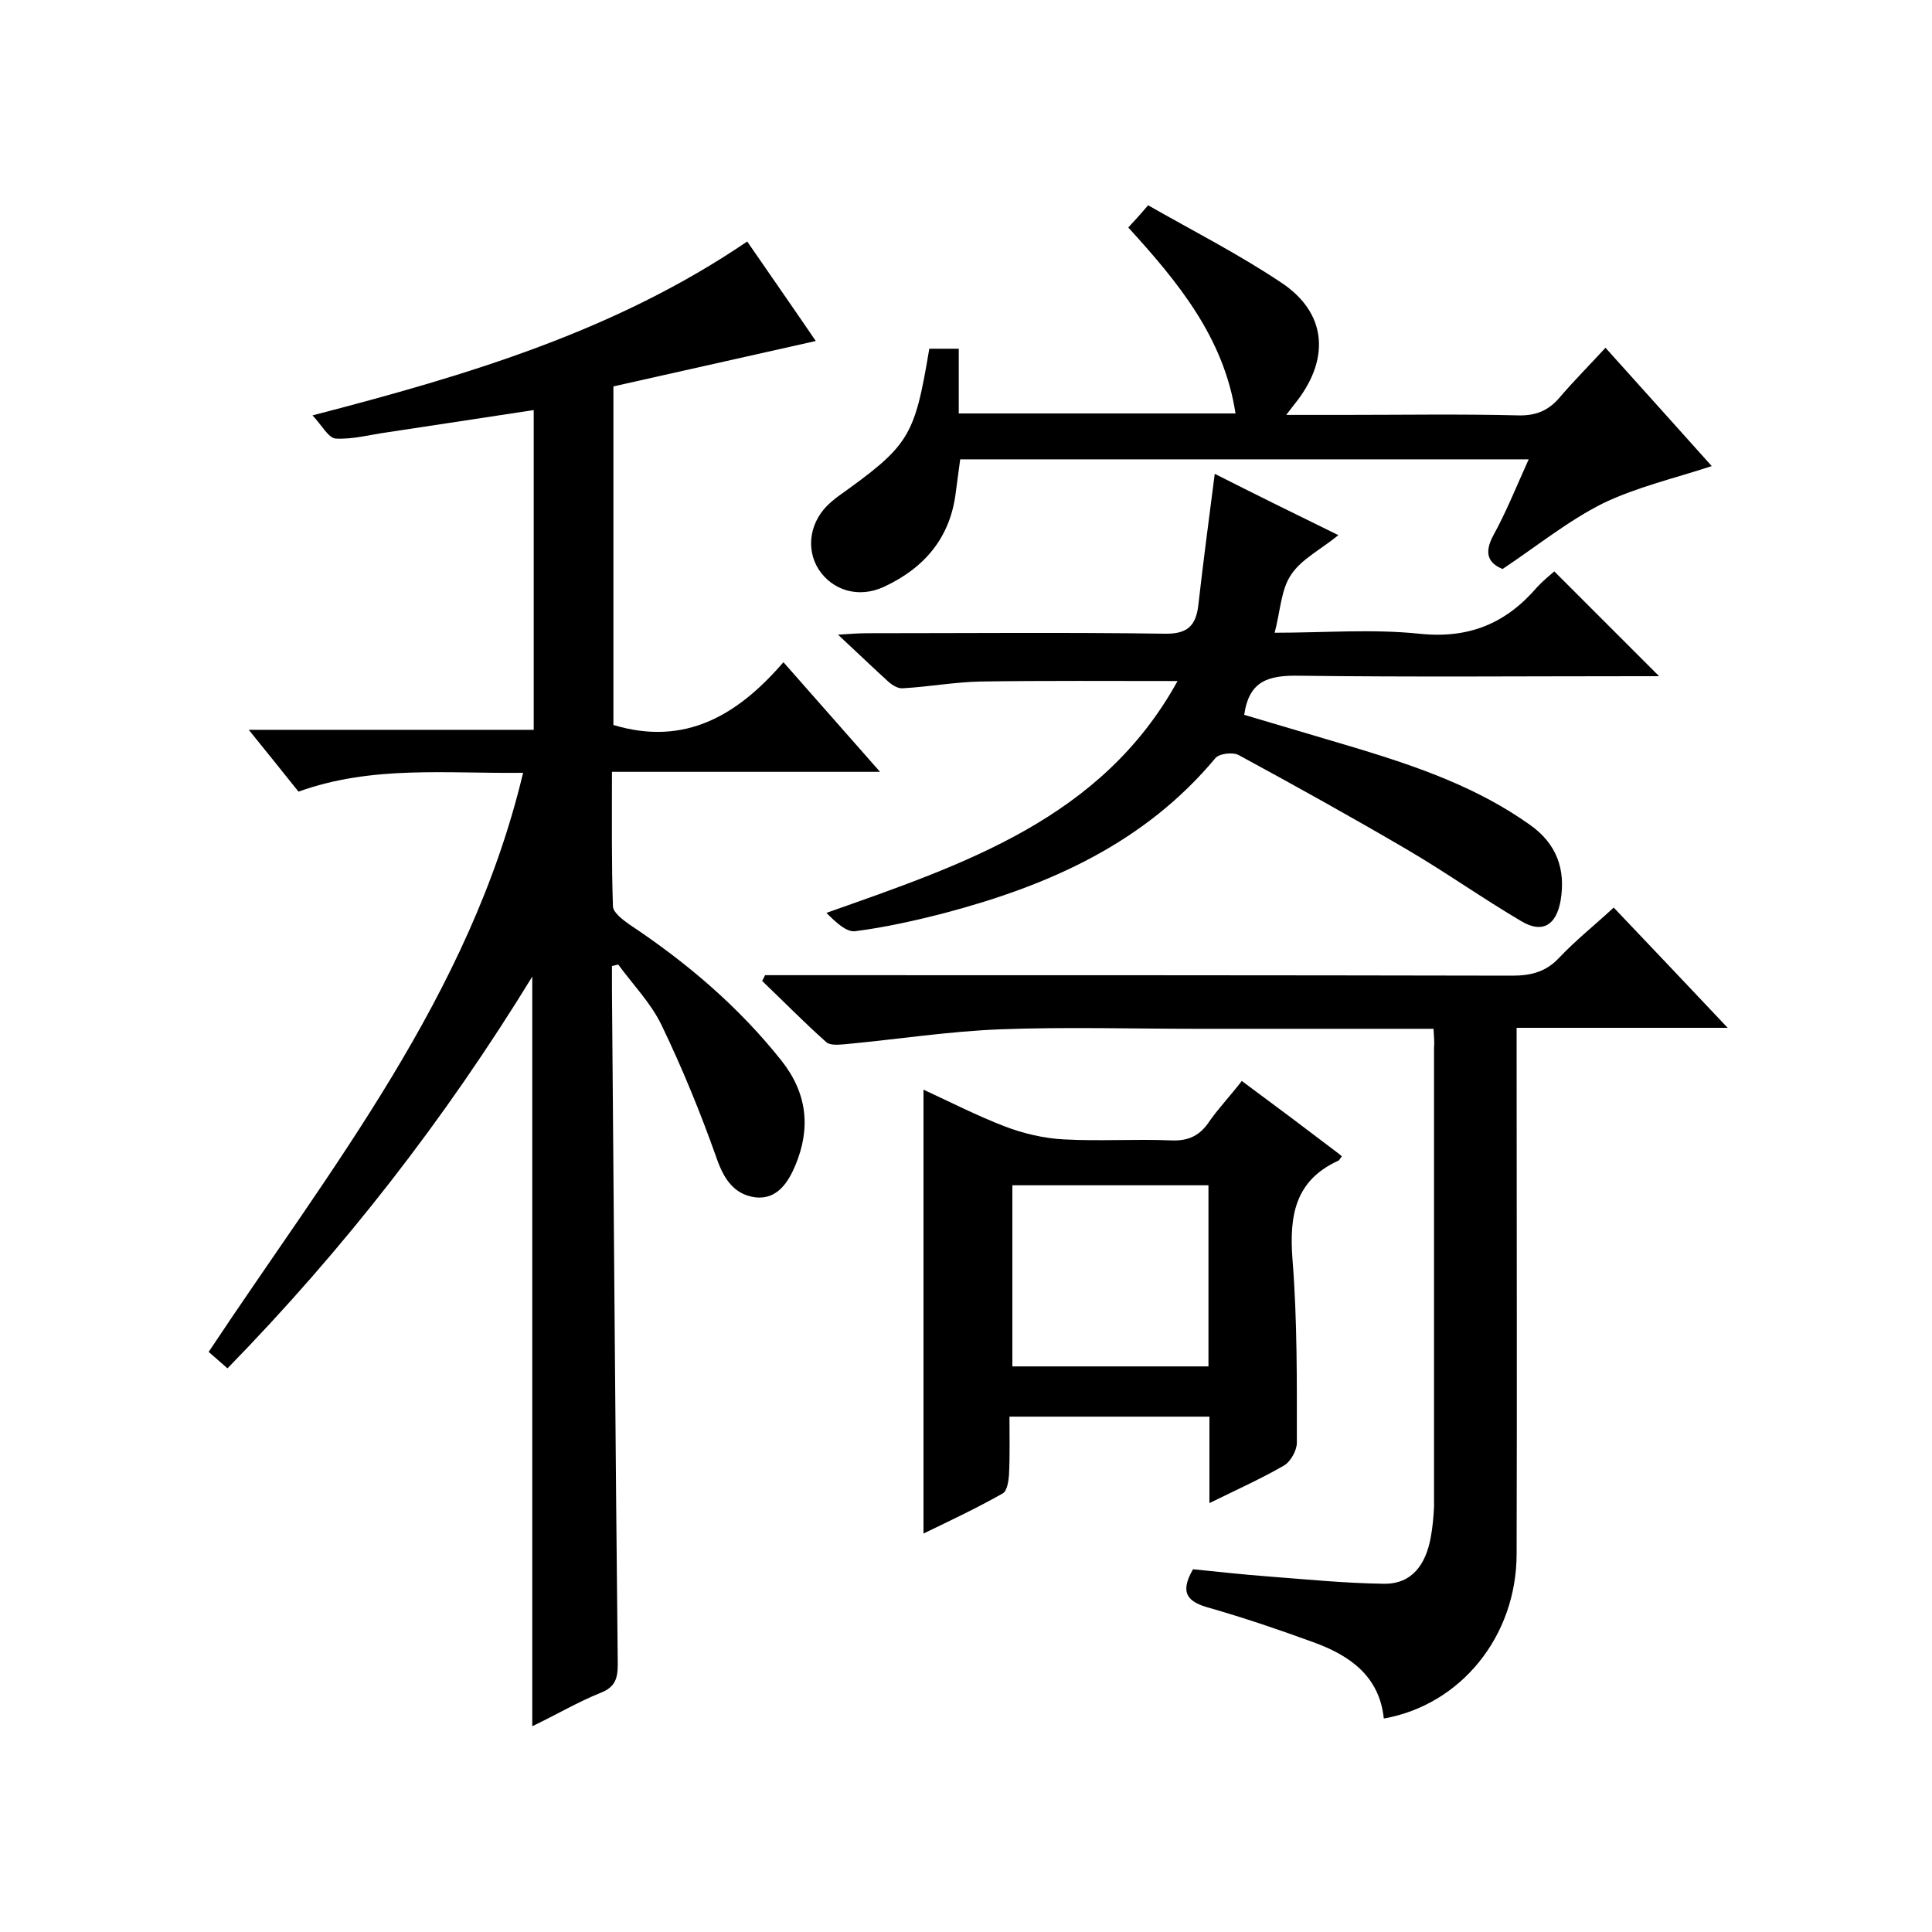
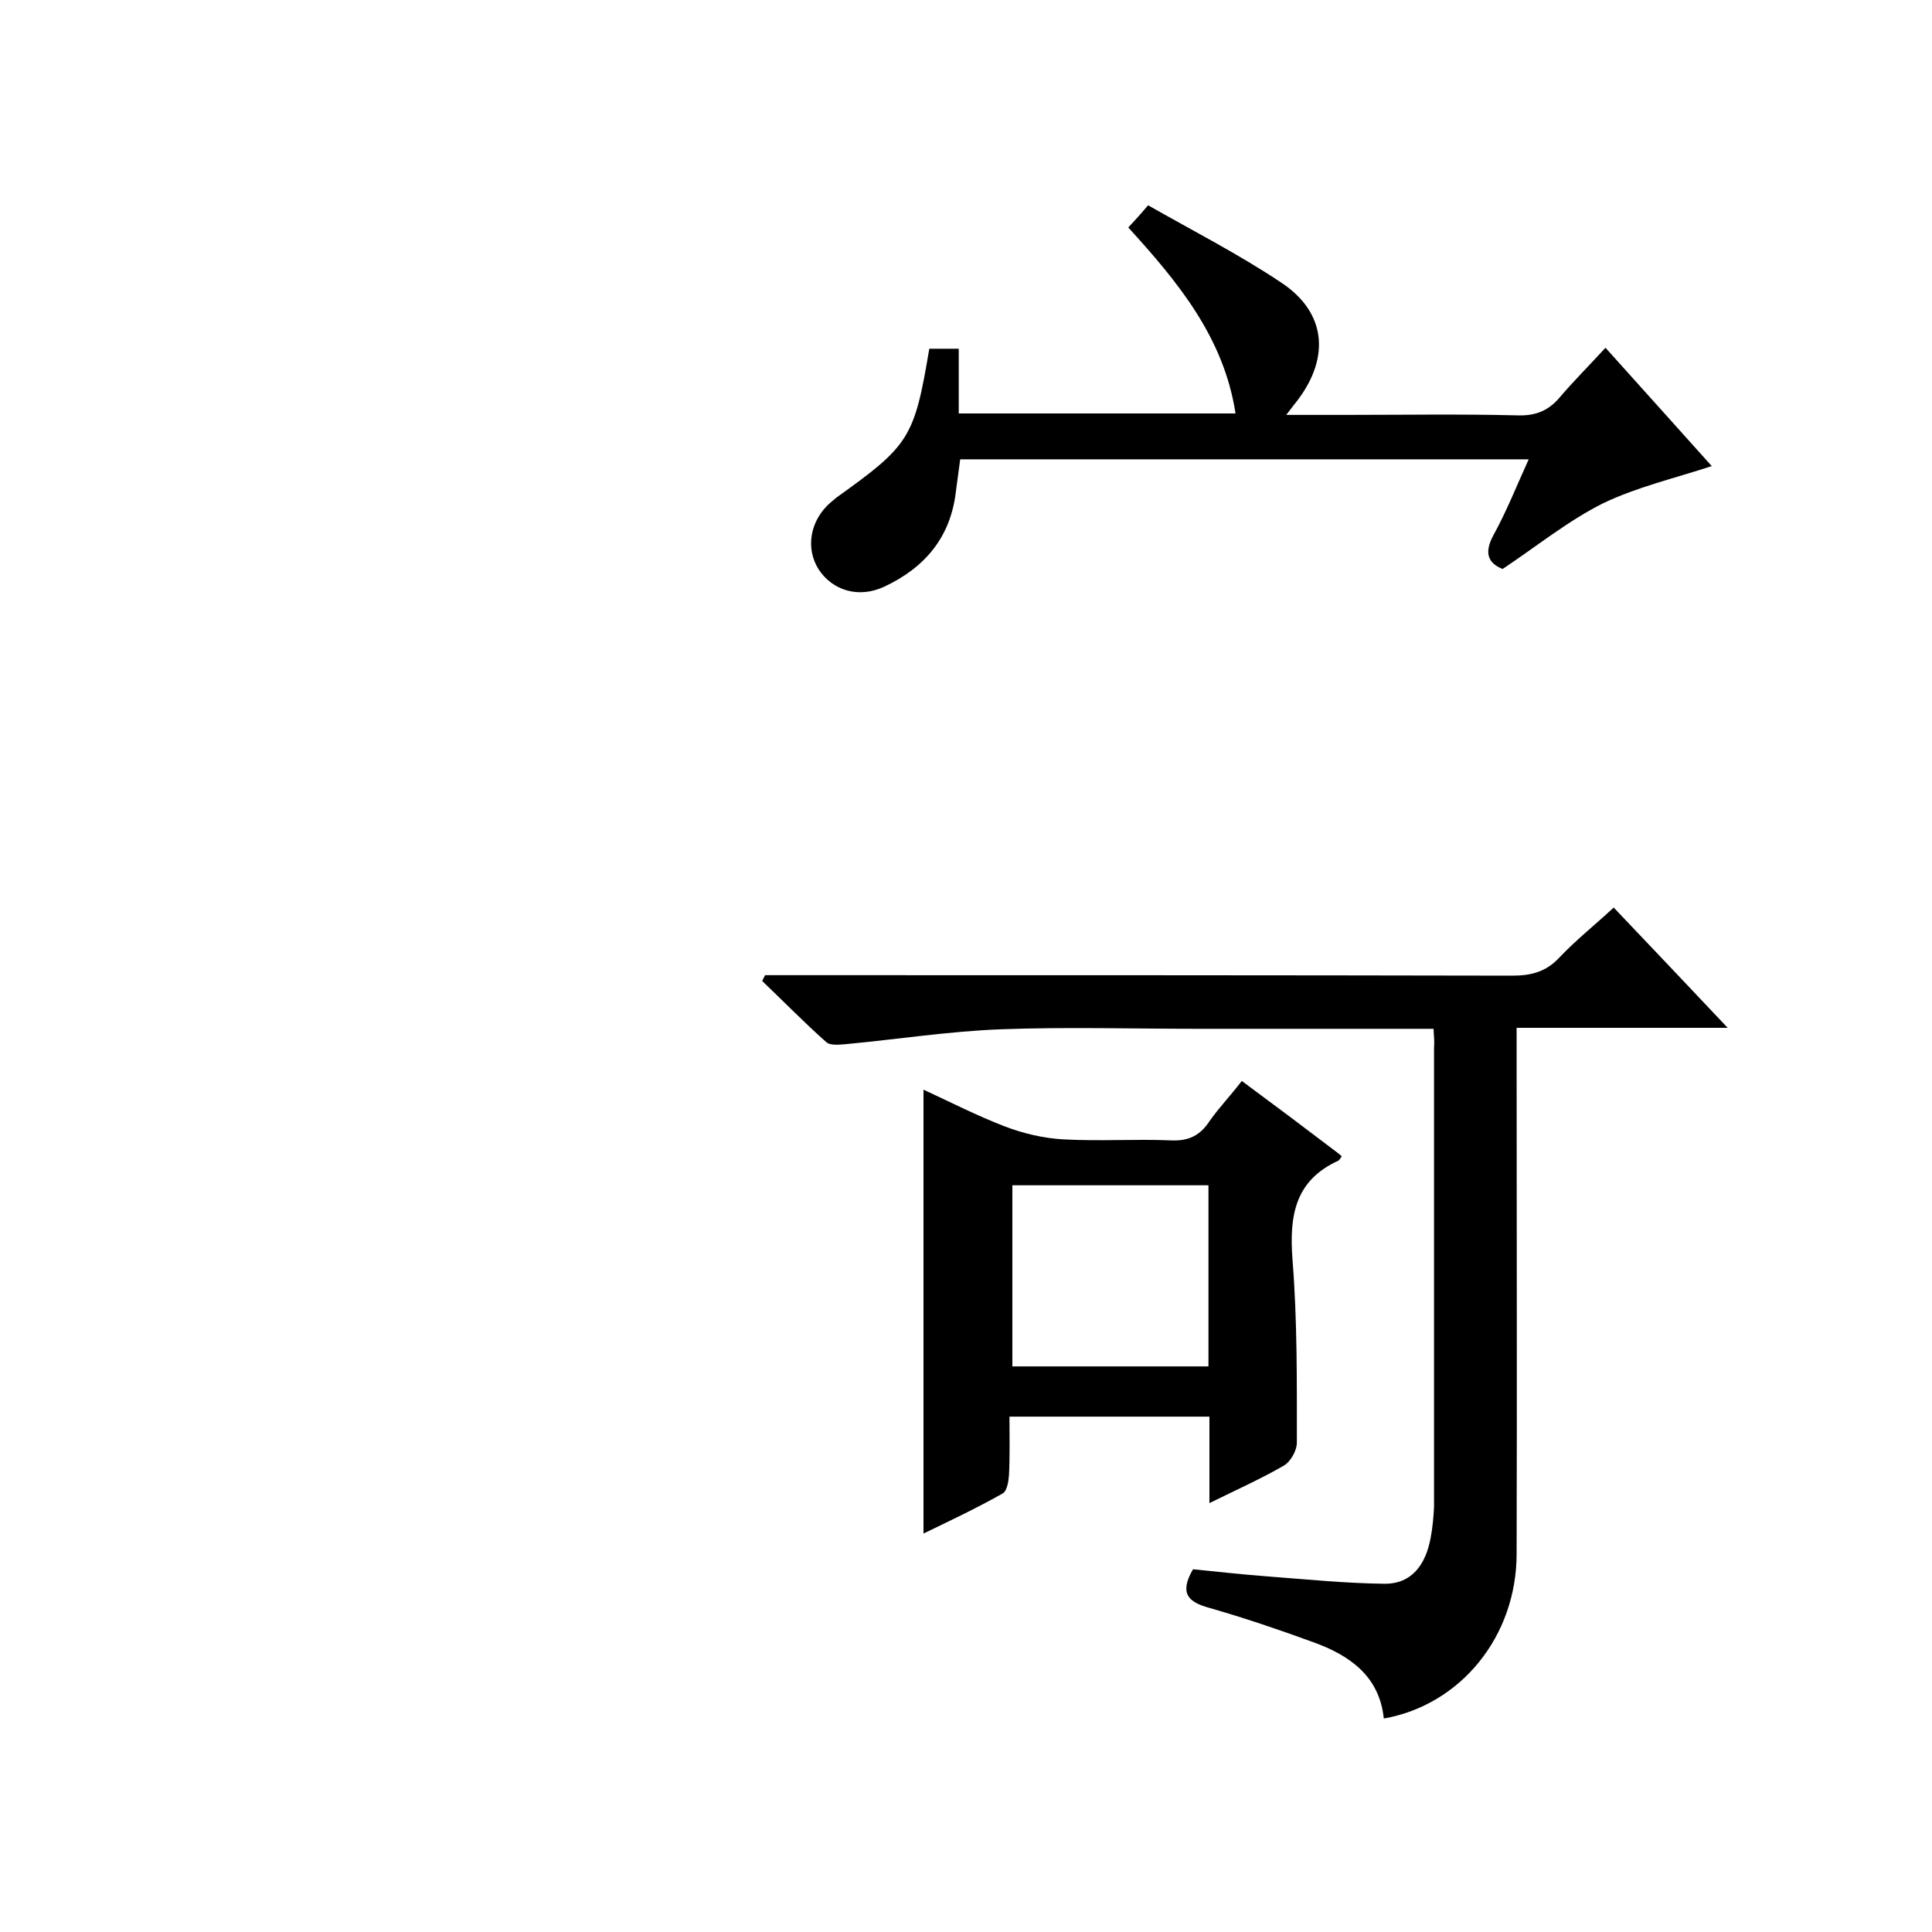
<svg xmlns="http://www.w3.org/2000/svg" enable-background="new 0 0 400 400" viewBox="0 0 400 400">
-   <path d="m108.3 160c-15.9.2-31.2-1.6-46.5 3.9-3.2-4-6.4-8-10.3-12.8h59c0-22.3 0-44.2 0-66.2-10 1.5-20.2 3.1-30.3 4.6-3.6.5-7.2 1.5-10.7 1.3-1.5-.1-2.9-2.8-4.8-4.8 32.4-8.4 62.8-17.5 90-36 4.6 6.7 9.3 13.4 14.2 20.6-14.2 3.2-28.1 6.3-41.9 9.4v70.1c14.9 4.5 25.8-2.1 35.2-13 6.9 7.8 13.1 14.9 20 22.7-18.8 0-36.8 0-55.5 0 0 9.7-.1 18.8.2 27.8 0 1.3 2 2.8 3.4 3.8 11.9 7.9 22.6 17 31.5 28.2 5.3 6.7 6.1 13.9 2.9 21.6-1.5 3.6-3.8 7.2-8.3 6.7-4.5-.6-6.6-3.9-8.1-8.3-3.3-9.3-7.1-18.6-11.4-27.5-2.2-4.5-5.9-8.3-8.9-12.4-.4.1-.9.2-1.3.3v5.1c.4 46.5.7 93 1.2 139.4 0 3-.5 4.8-3.6 6-4.7 1.9-9.1 4.5-14.1 6.9 0-51.7 0-102.9 0-155.2-18.2 29.7-39 56.4-63.1 81.1-1.4-1.2-2.6-2.3-3.9-3.4 25.2-38 54.1-73.7 65.1-119.9z" />
  <path d="m296.8 213c-16.7 0-32.9 0-49 0-13.5 0-27-.4-40.5.1-10.8.4-21.6 2.1-32.4 3.1-1.3.1-3.1.3-3.9-.5-4.5-4-8.8-8.4-13.2-12.6.2-.4.4-.8.6-1.2h5.3c49.8 0 99.6 0 149.4.1 3.9 0 7-.8 9.7-3.7 3.4-3.6 7.3-6.7 11.3-10.4 7.8 8.2 15.3 16.1 23.6 24.9-15.1 0-29.1 0-43.7 0v6.4c0 34.2.1 68.3 0 102.5 0 17.1-11.6 31.3-27.5 34.1-.9-8.8-7.1-13.1-14.6-15.8-7.1-2.6-14.2-5-21.5-7.1-4.4-1.2-6.3-3-3.4-8 5 .5 10.4 1.1 15.7 1.5 7.9.6 15.9 1.4 23.8 1.5 5.9.1 8.7-4.1 9.7-9.5.4-2.1.6-4.3.7-6.4 0-31.7 0-63.3 0-95 .1-1.1 0-2.3-.1-4z" />
-   <path d="m257.6 148c7.7 2.3 15.6 4.6 23.6 7 12.5 3.8 24.8 8.1 35.6 15.8 5.5 3.9 7.4 9.2 6.3 15.7-.9 5-3.7 6.8-8 4.3-8-4.7-15.6-10.1-23.6-14.8-11.6-6.8-23.3-13.3-35.1-19.7-1.2-.6-4-.3-4.8.7-14.7 17.6-34.4 26.3-55.9 32-6.2 1.6-12.4 3-18.7 3.8-1.8.2-4-1.9-5.9-3.8 28.6-10.1 57-19.5 72.7-48-13.9 0-27.3-.1-40.7.1-5.4.1-10.8 1.1-16.2 1.4-.9.1-2.1-.6-2.9-1.3-3.2-2.9-6.3-5.9-10.5-9.8 3-.2 4.5-.3 6.1-.3 20.5 0 41-.2 61.5.1 4.7.1 6.5-1.6 7-5.9 1-8.9 2.2-17.8 3.4-27.2 8.3 4.2 16.6 8.3 25.6 12.7-3.7 3-7.7 5-9.8 8.2-2.1 3.1-2.2 7.5-3.4 12 10.4 0 20.2-.8 29.9.2 10.3 1.1 18-2.1 24.5-9.7 1.2-1.3 2.6-2.4 3.5-3.2 7.3 7.3 14.4 14.4 21.7 21.7-1.4 0-3 0-4.6 0-23.3 0-46.6.2-70-.1-6.4-.1-10.3 1.1-11.3 8.1z" />
+   <path d="m257.6 148z" />
  <path d="m257.1 223.8c6.9 5.1 13.3 9.9 19.6 14.7.4.3.8.6 1.1.9-.3.4-.5.8-.7.9-9 4.1-10.2 11.4-9.5 20.5 1 12.6.9 25.3.9 37.9 0 1.6-1.3 4-2.8 4.8-4.7 2.7-9.6 4.9-15.3 7.7 0-6.4 0-12.1 0-17.9-14 0-27.4 0-41.4 0 0 4.2.1 8.2-.1 12.1-.1 1.3-.4 3.3-1.3 3.8-5.3 3-10.8 5.6-16.4 8.3 0-30.8 0-61 0-91.9 5.6 2.6 11.1 5.4 16.8 7.6 3.9 1.5 8.2 2.5 12.3 2.7 7.3.4 14.7-.1 22 .2 3.8.2 6.2-1 8.2-4.1 2-2.8 4.3-5.2 6.6-8.2zm-6.9 59.1c0-12.8 0-25.2 0-37.5-13.8 0-27.2 0-40.6 0v37.5z" />
  <path d="m192.4 72.2h6.1v13.4h57.3c-2.4-15.7-11.9-27.2-22.2-38.5 1.3-1.4 2.4-2.6 4.1-4.6 9.3 5.3 18.9 10.2 27.7 16.1 9.1 6.1 10 15.3 3.3 24.2-.6.8-1.2 1.5-2.4 3.1h12c12 0 24-.2 36 .1 3.7.1 6.3-1 8.6-3.7 2.9-3.4 6.1-6.6 9.5-10.3 7.9 8.8 15.2 16.9 22 24.5-7.6 2.5-15.4 4.3-22.5 7.7-7.2 3.6-13.6 8.8-20.8 13.6-3-1.2-3.9-3.3-1.9-7 2.7-4.9 4.8-10.2 7.3-15.7-39.5 0-78.4 0-117.7 0-.3 2.2-.6 4.5-.9 6.7-1.1 9.5-6.5 15.8-14.9 19.7-5.2 2.4-10.6.8-13.5-3.6-2.8-4.4-1.8-10.2 2.5-13.9.4-.3.8-.7 1.2-1 15.1-10.8 16.1-12.3 19.2-30.8z" />
</svg>